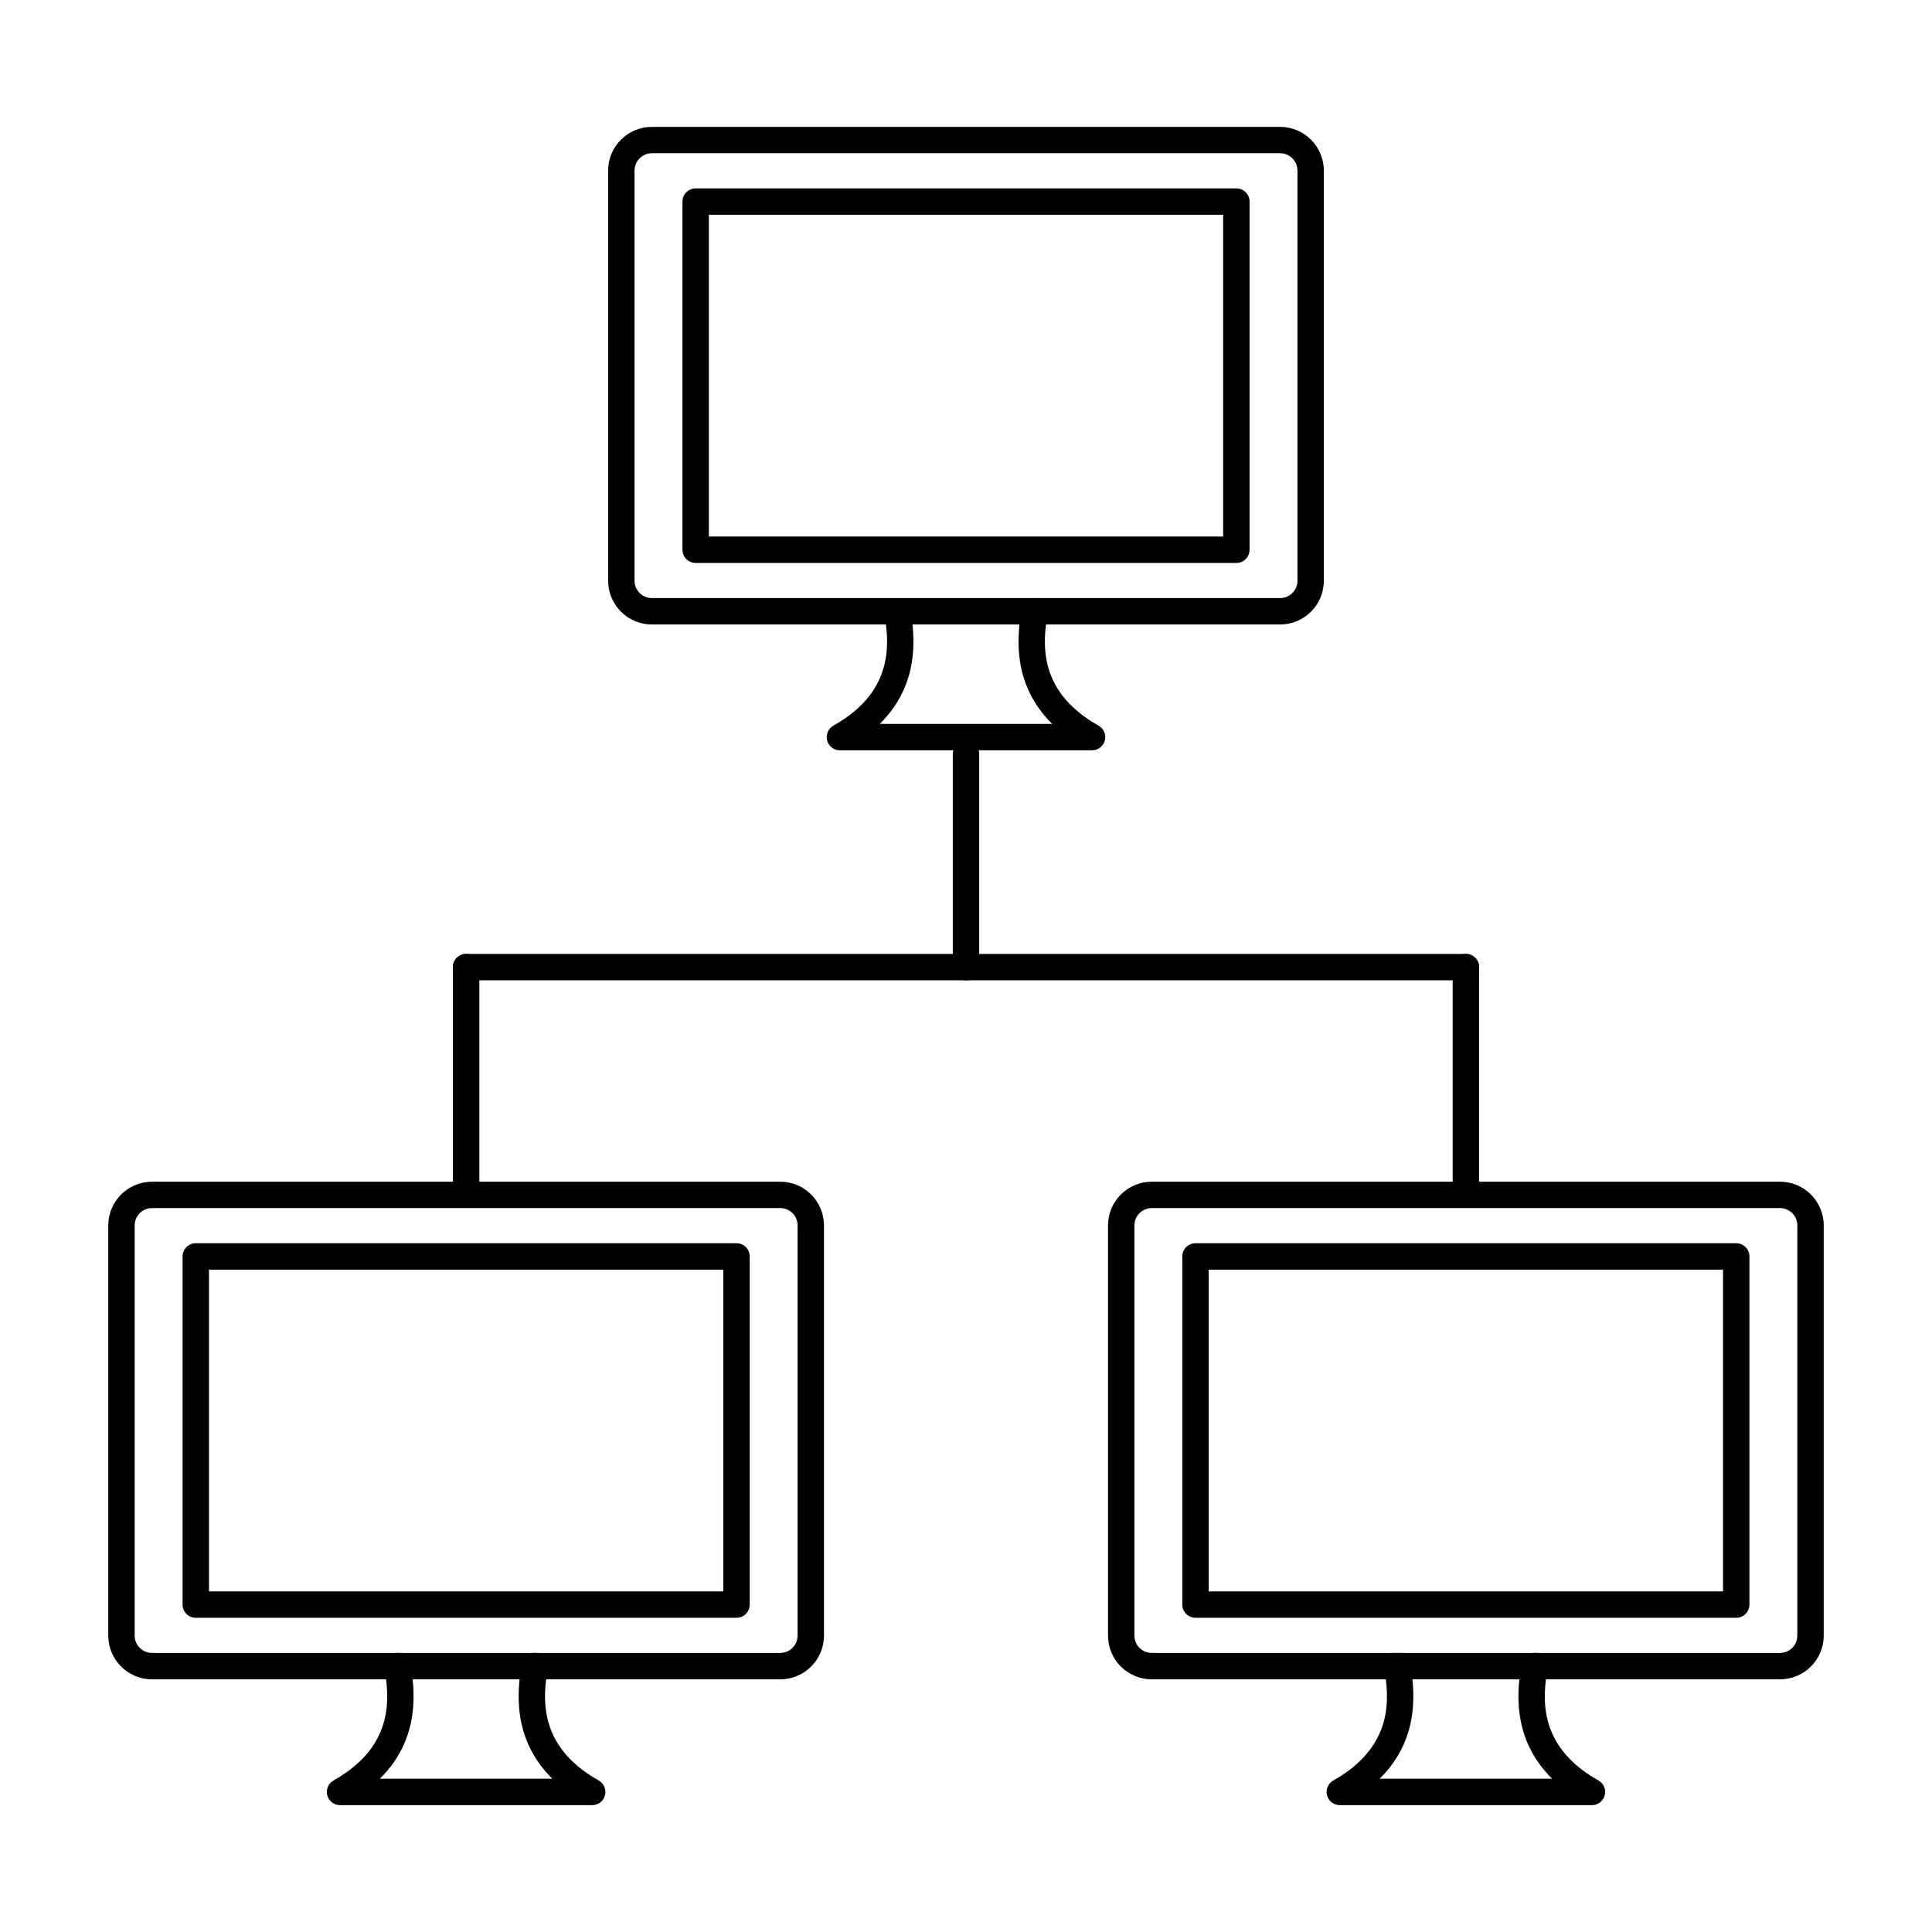
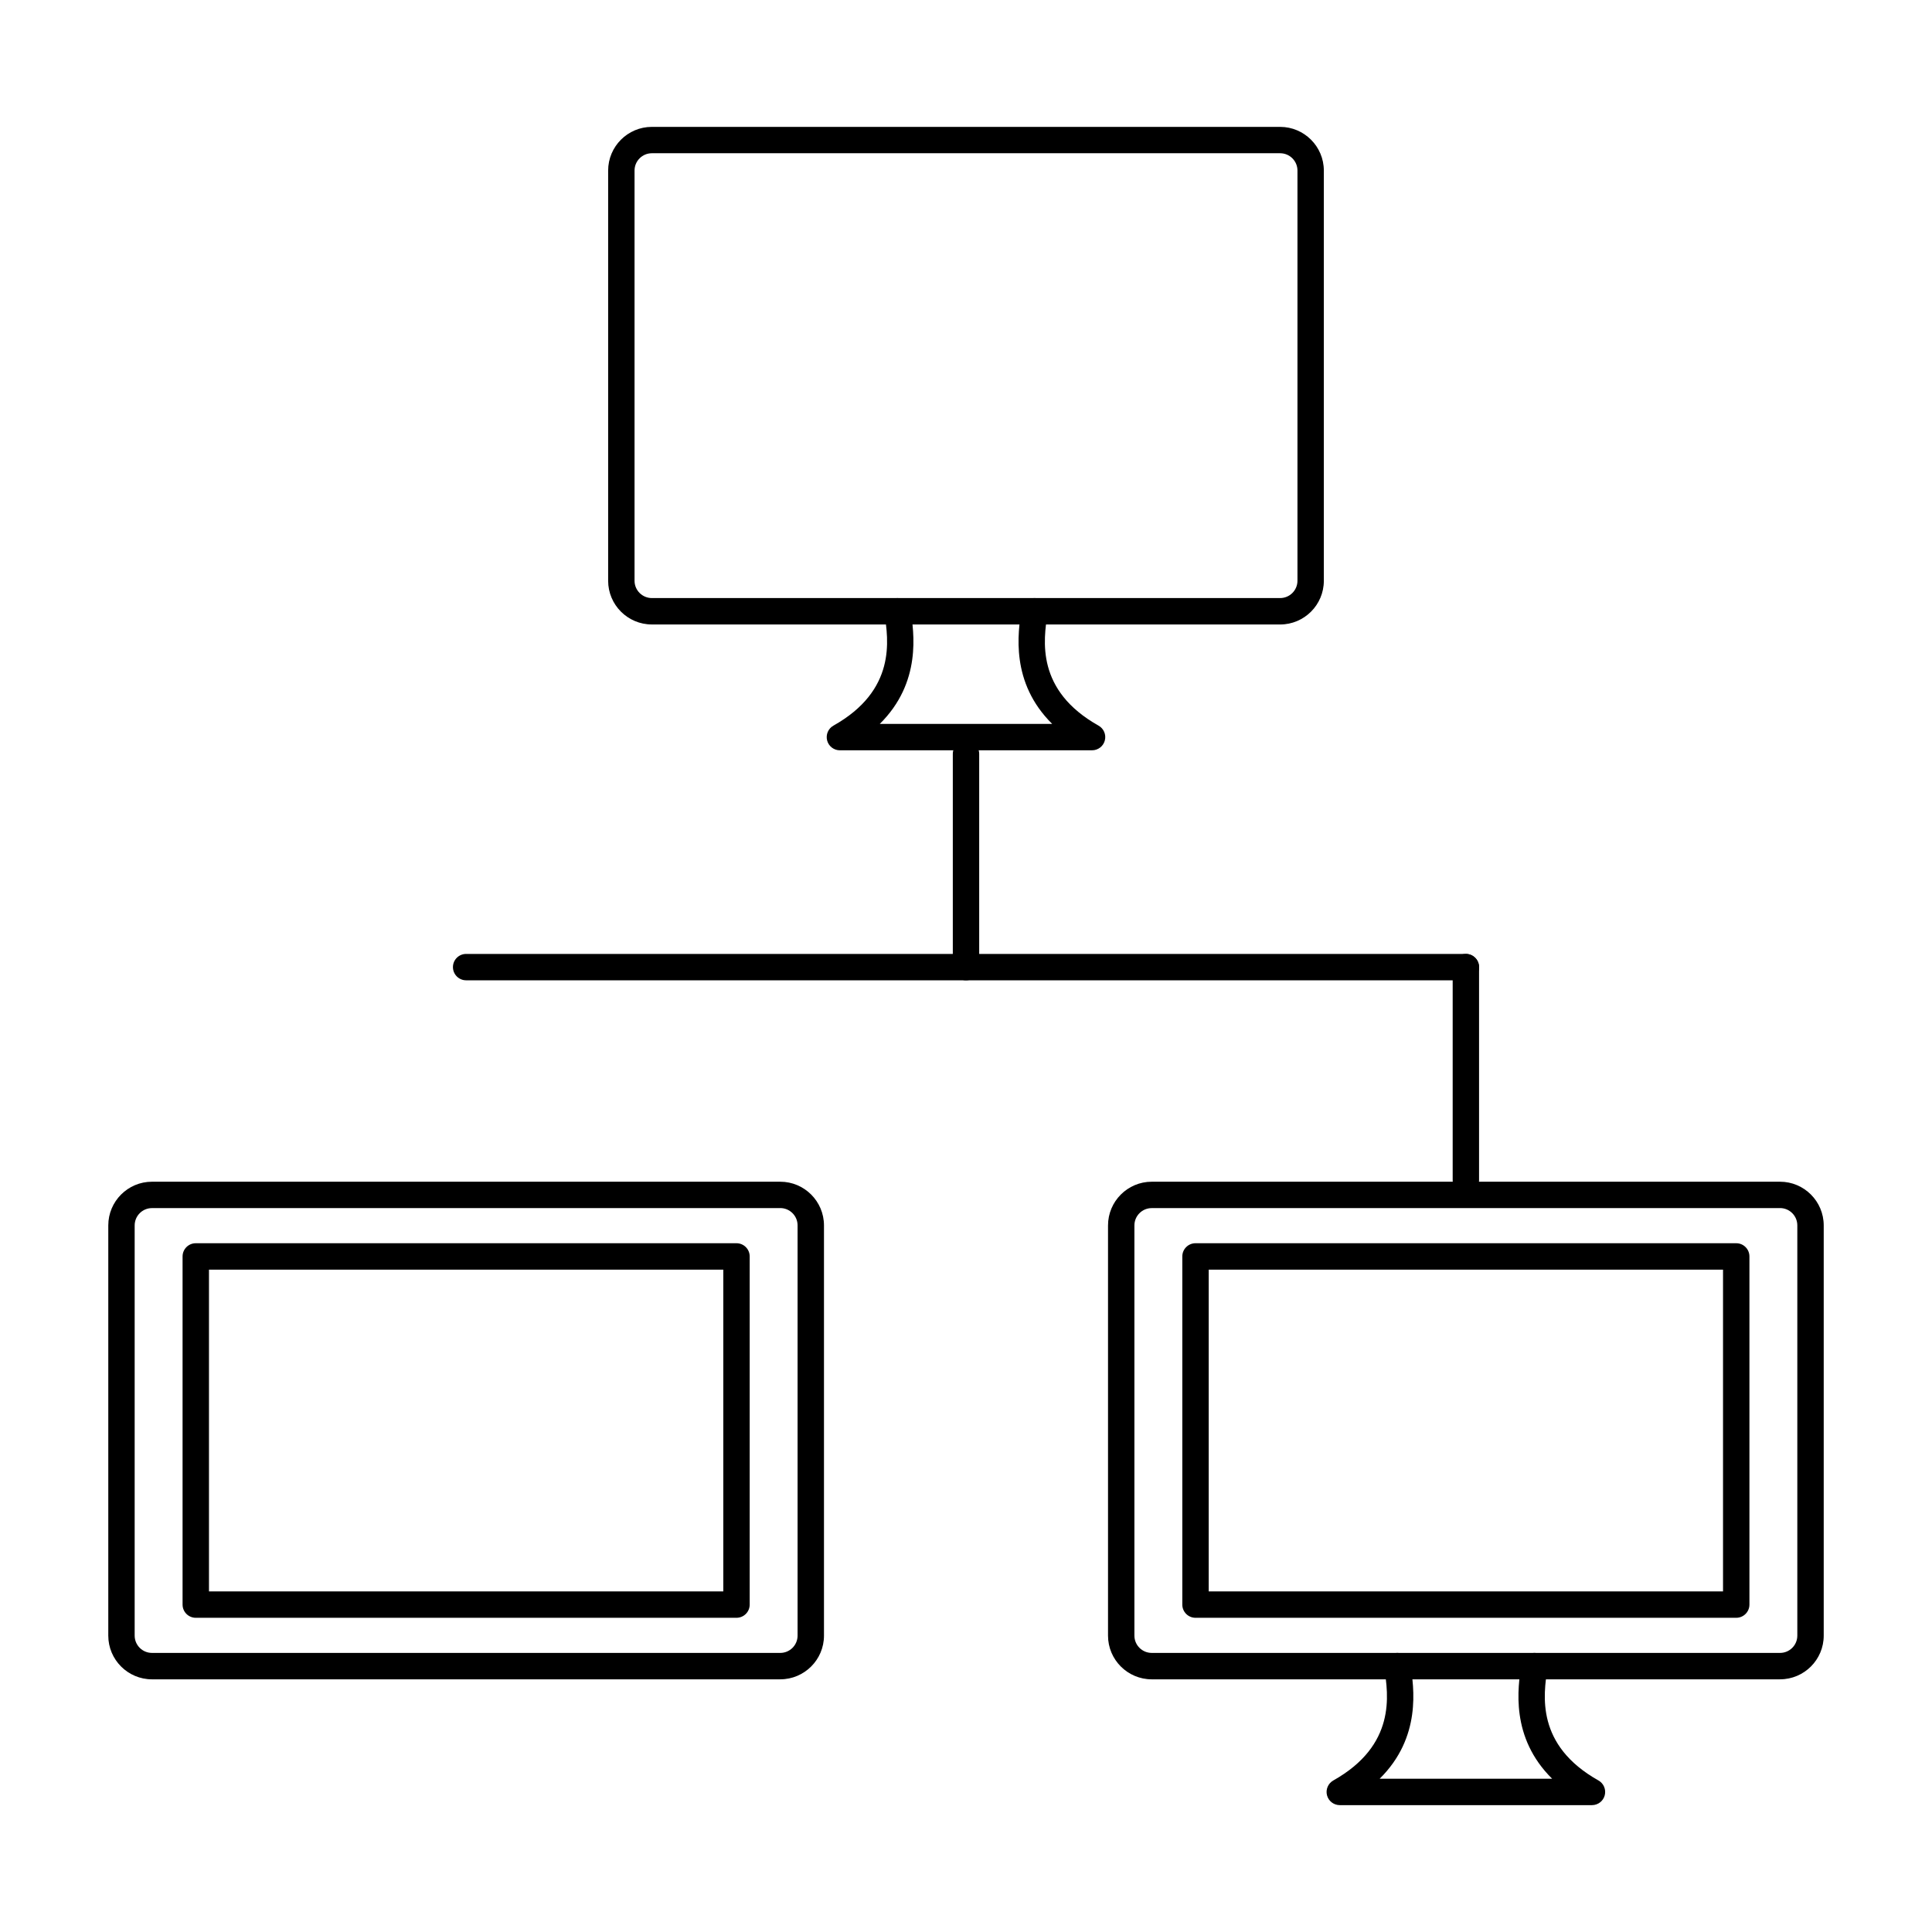
<svg xmlns="http://www.w3.org/2000/svg" fill="#000000" width="800px" height="800px" version="1.1" viewBox="144 144 512 512">
  <g fill-rule="evenodd">
    <path d="m316.75 184.61c-2.531 0-4.59 2.059-4.59 4.586v108.71c0 2.527 2.059 4.586 4.59 4.586h166.5c2.531 0 4.59-2.059 4.59-4.586v-108.71c0-2.527-2.059-4.586-4.59-4.586zm166.5 124.88h-166.5c-6.394 0-11.586-5.195-11.586-11.578v-108.71c0-6.383 5.191-11.578 11.582-11.578h166.5c6.383 0 11.582 5.195 11.582 11.582v108.71c0 6.387-5.199 11.578-11.582 11.578z" />
-     <path d="m331.85 286.19h136.3v-85.273h-136.3zm139.8 6.996h-143.3c-1.93 0-3.496-1.566-3.496-3.496v-92.266c0-1.93 1.566-3.496 3.496-3.496h143.3c1.93 0 3.496 1.566 3.496 3.496v92.266c0 1.934-1.566 3.496-3.496 3.496z" />
    <path d="m433.41 342.84h-66.824c-1.594 0-2.988-1.07-3.387-2.609-0.398-1.539 0.281-3.156 1.676-3.934 16.637-9.352 14.598-22.633 13.496-29.766-0.293-1.91 1.02-3.695 2.922-3.988 1.914-0.289 3.699 1.016 3.988 2.926 0.957 6.234 2.977 19.387-8.133 30.379h45.695c-11.109-10.996-9.09-24.145-8.133-30.383 0.293-1.91 2.078-3.215 3.988-2.926 1.902 0.293 3.215 2.078 2.922 3.988-1.102 7.133-3.141 20.414 13.496 29.766 1.395 0.777 2.078 2.394 1.676 3.934-0.398 1.539-1.793 2.609-3.387 2.609z" />
    <path d="m400 403.79c-1.93 0-3.496-1.566-3.496-3.496v-56.496c0-1.93 1.566-3.496 3.496-3.496s3.496 1.566 3.496 3.496v56.496c0 1.93-1.566 3.496-3.496 3.496z" />
    <path d="m532.47 403.79h-264.94c-1.93 0-3.496-1.566-3.496-3.496s1.566-3.496 3.496-3.496h264.94c1.93 0 3.496 1.566 3.496 3.496s-1.566 3.496-3.496 3.496z" />
-     <path d="m267.53 460.29c-1.93 0-3.496-1.566-3.496-3.496v-56.496c0-1.93 1.566-3.496 3.496-3.496 1.93 0 3.496 1.566 3.496 3.496v56.496c0 1.93-1.566 3.496-3.496 3.496z" />
    <path d="m532.47 460.29c-1.93 0-3.496-1.566-3.496-3.496v-56.496c0-1.93 1.566-3.496 3.496-3.496s3.496 1.566 3.496 3.496v56.496c0 1.93-1.566 3.496-3.496 3.496z" />
    <path d="m184.27 464.16c-2.523 0-4.582 2.059-4.582 4.586v108.71c0 2.531 2.059 4.582 4.578 4.582h166.51c2.531 0 4.59-2.047 4.59-4.582v-108.72c0-2.527-2.059-4.586-4.59-4.586h-166.51zm166.51 124.88h-166.51c-6.383 0-11.574-5.191-11.574-11.574v-108.72c0-6.383 5.191-11.578 11.574-11.578h166.51c6.383 0 11.582 5.195 11.582 11.582v108.71c0 6.383-5.199 11.574-11.582 11.574z" />
    <path d="m199.38 565.74h136.3v-85.273h-136.3zm139.8 6.992h-143.3c-1.93 0-3.496-1.566-3.496-3.496v-92.27c0-1.93 1.566-3.496 3.496-3.496h143.3c1.93 0 3.496 1.566 3.496 3.496v92.27c0 1.93-1.566 3.496-3.496 3.496z" />
-     <path d="m300.94 622.38h-66.832c-1.586 0-2.977-1.066-3.379-2.606-0.398-1.539 0.281-3.16 1.668-3.934 16.637-9.352 14.598-22.637 13.504-29.77-0.289-1.914 1.012-3.699 2.922-3.988 1.902-0.293 3.699 1.012 3.988 2.922 0.957 6.238 2.977 19.387-8.141 30.379h45.703c-11.109-10.992-9.098-24.141-8.133-30.379 0.293-1.914 2.078-3.215 3.981-2.922 1.914 0.293 3.223 2.078 2.934 3.988-1.102 7.129-3.141 20.418 13.496 29.77 1.387 0.773 2.074 2.394 1.676 3.934-0.41 1.539-1.793 2.606-3.387 2.606z" />
    <path d="m449.22 464.16c-2.531 0-4.59 2.059-4.59 4.586v108.71c0 2.531 2.059 4.582 4.59 4.582h166.51c2.523 0 4.578-2.047 4.578-4.582v-108.72c0-2.527-2.059-4.586-4.582-4.586h-166.51zm166.51 124.88h-166.51c-6.383 0-11.582-5.191-11.582-11.574v-108.72c0-6.383 5.199-11.578 11.582-11.578h166.51c6.383 0 11.574 5.195 11.574 11.582v108.71c0 6.383-5.191 11.574-11.574 11.574z" />
    <path d="m464.32 565.74h136.3v-85.273h-136.3zm139.8 6.992h-143.3c-1.93 0-3.496-1.566-3.496-3.496v-92.27c0-1.93 1.566-3.496 3.496-3.496h143.3c1.93 0 3.496 1.566 3.496 3.496v92.27c0 1.93-1.566 3.496-3.496 3.496z" />
    <path d="m565.89 622.38h-66.832c-1.594 0-2.977-1.066-3.387-2.606-0.402-1.539 0.293-3.16 1.676-3.934 16.637-9.352 14.598-22.637 13.496-29.77-0.289-1.914 1.02-3.699 2.934-3.988 1.902-0.293 3.688 1.02 3.981 2.922 0.965 6.238 2.988 19.387-8.133 30.379h45.707c-11.121-10.992-9.098-24.141-8.141-30.379 0.293-1.914 2.086-3.215 3.988-2.922 1.914 0.293 3.215 2.078 2.922 3.988-1.094 7.129-3.133 20.418 13.504 29.77 1.387 0.773 2.066 2.394 1.668 3.934-0.402 1.539-1.793 2.606-3.379 2.606z" />
  </g>
</svg>